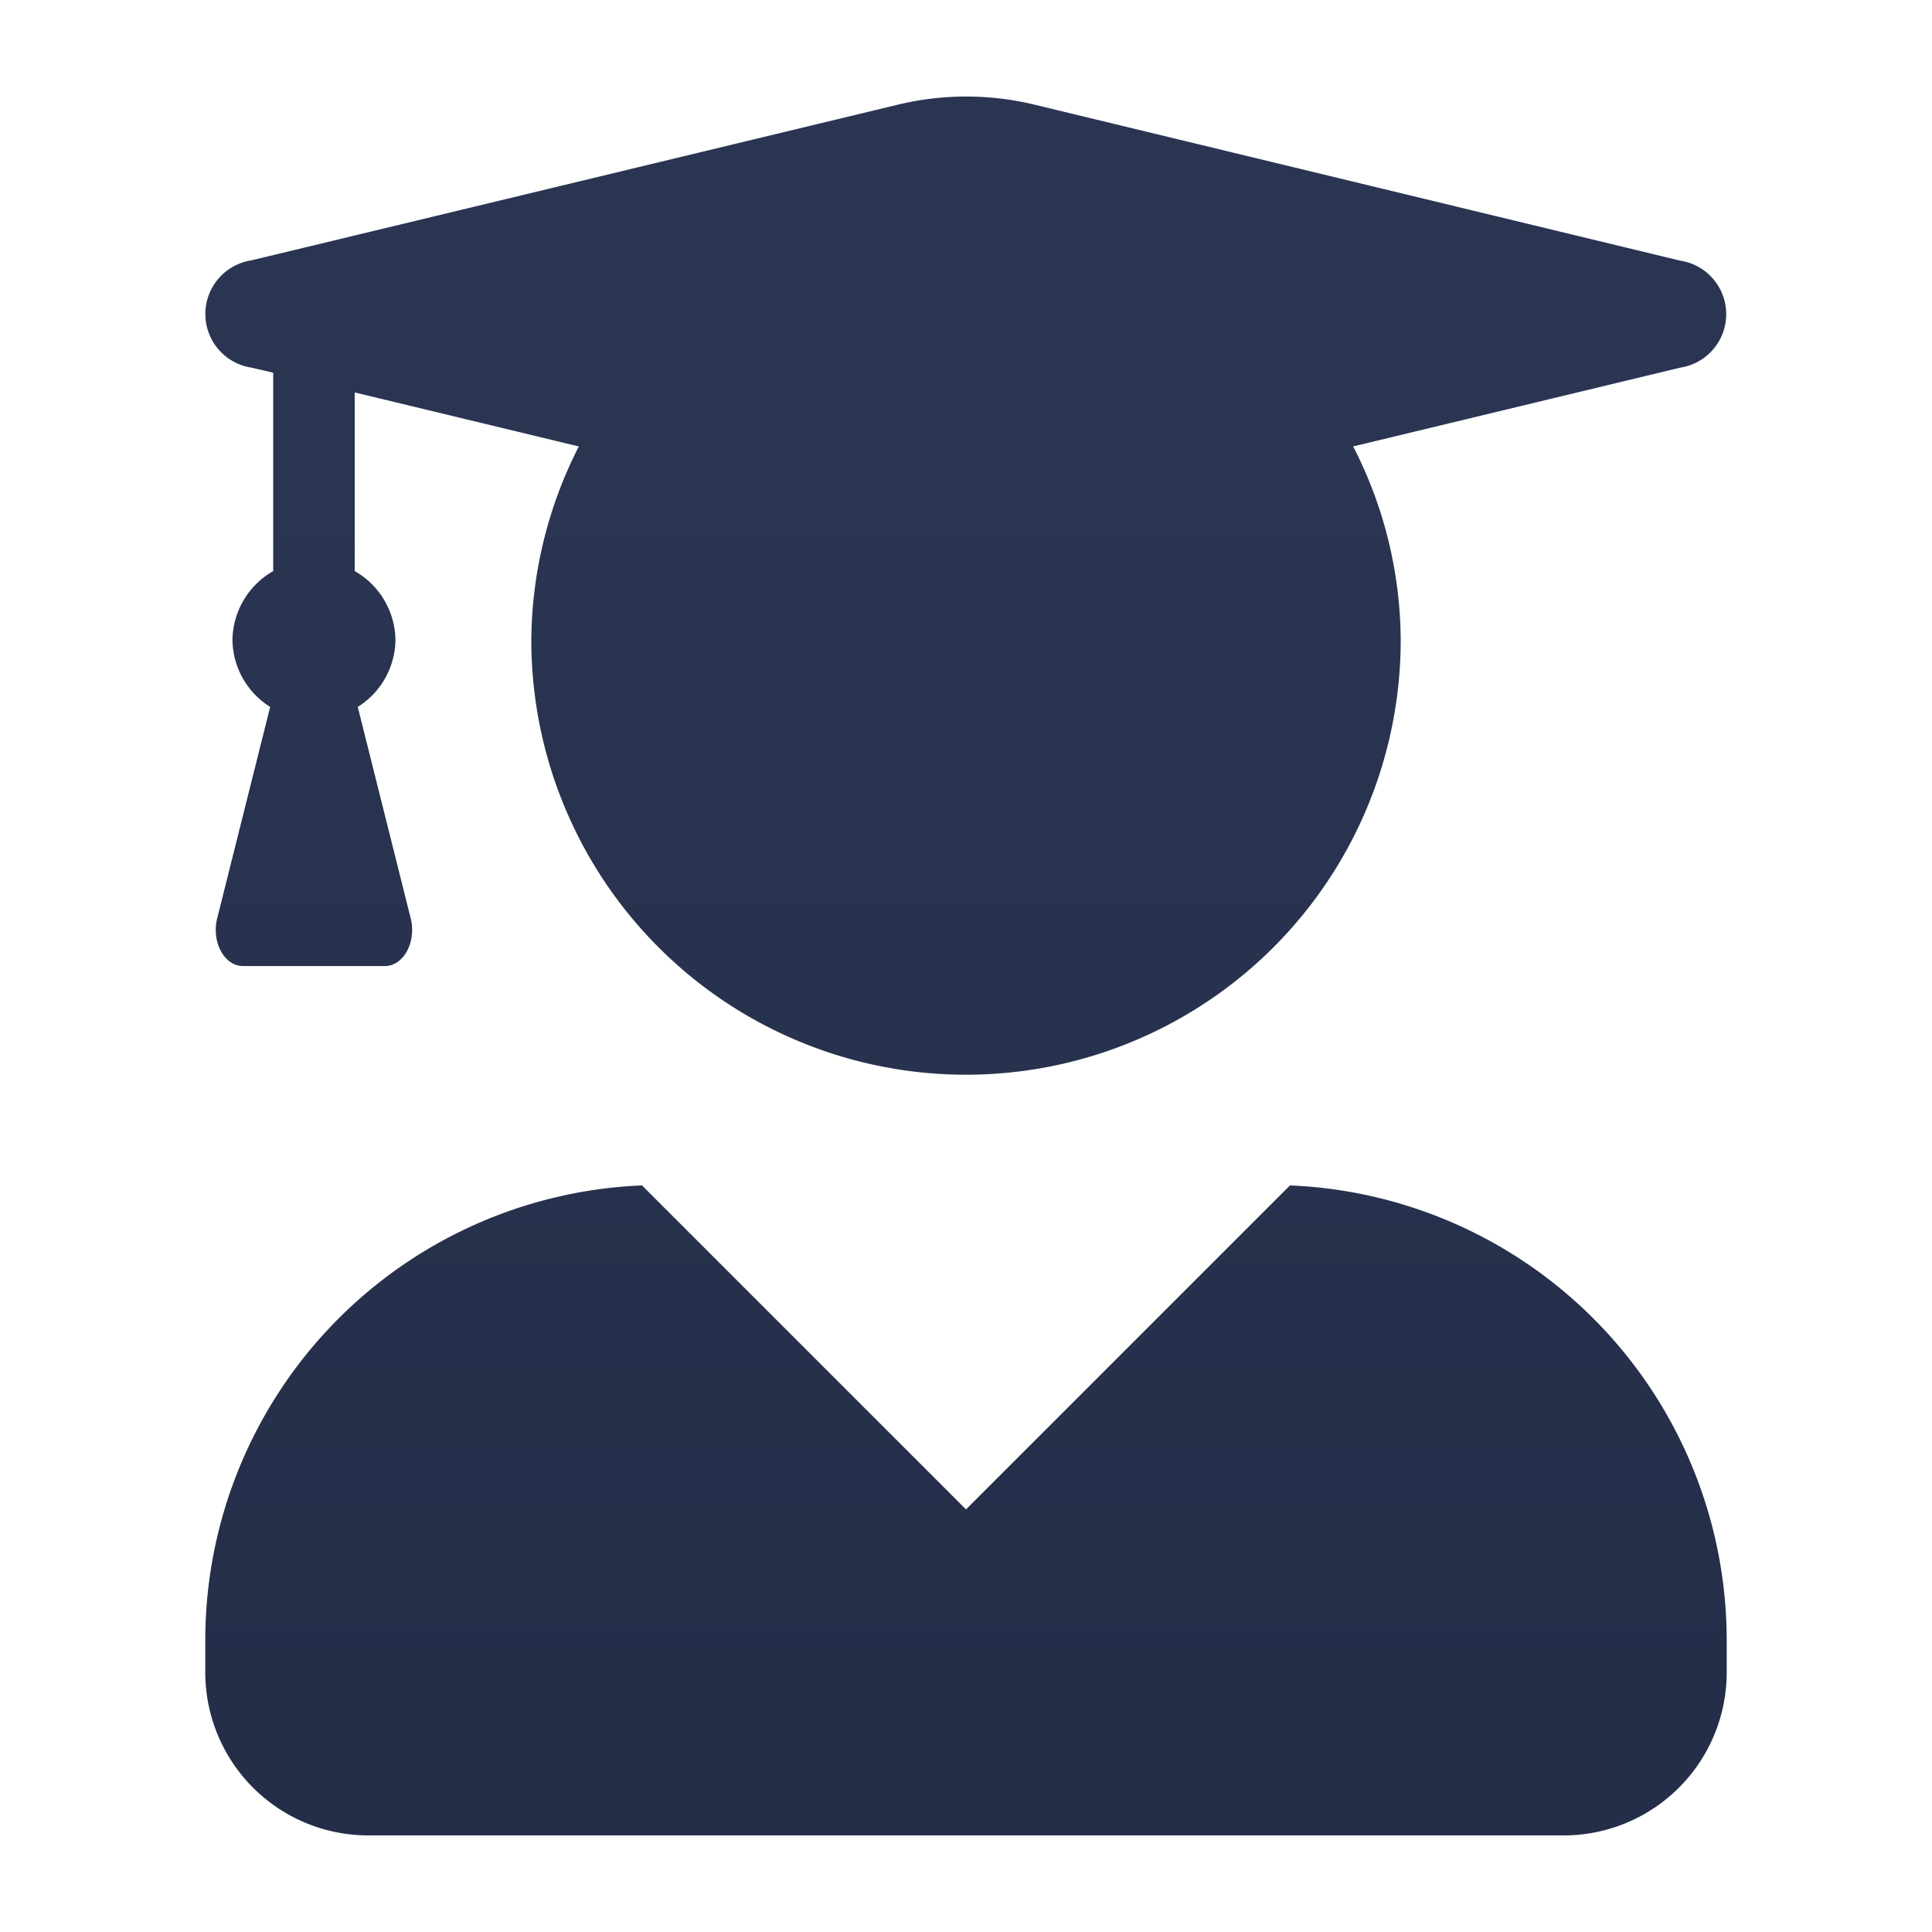
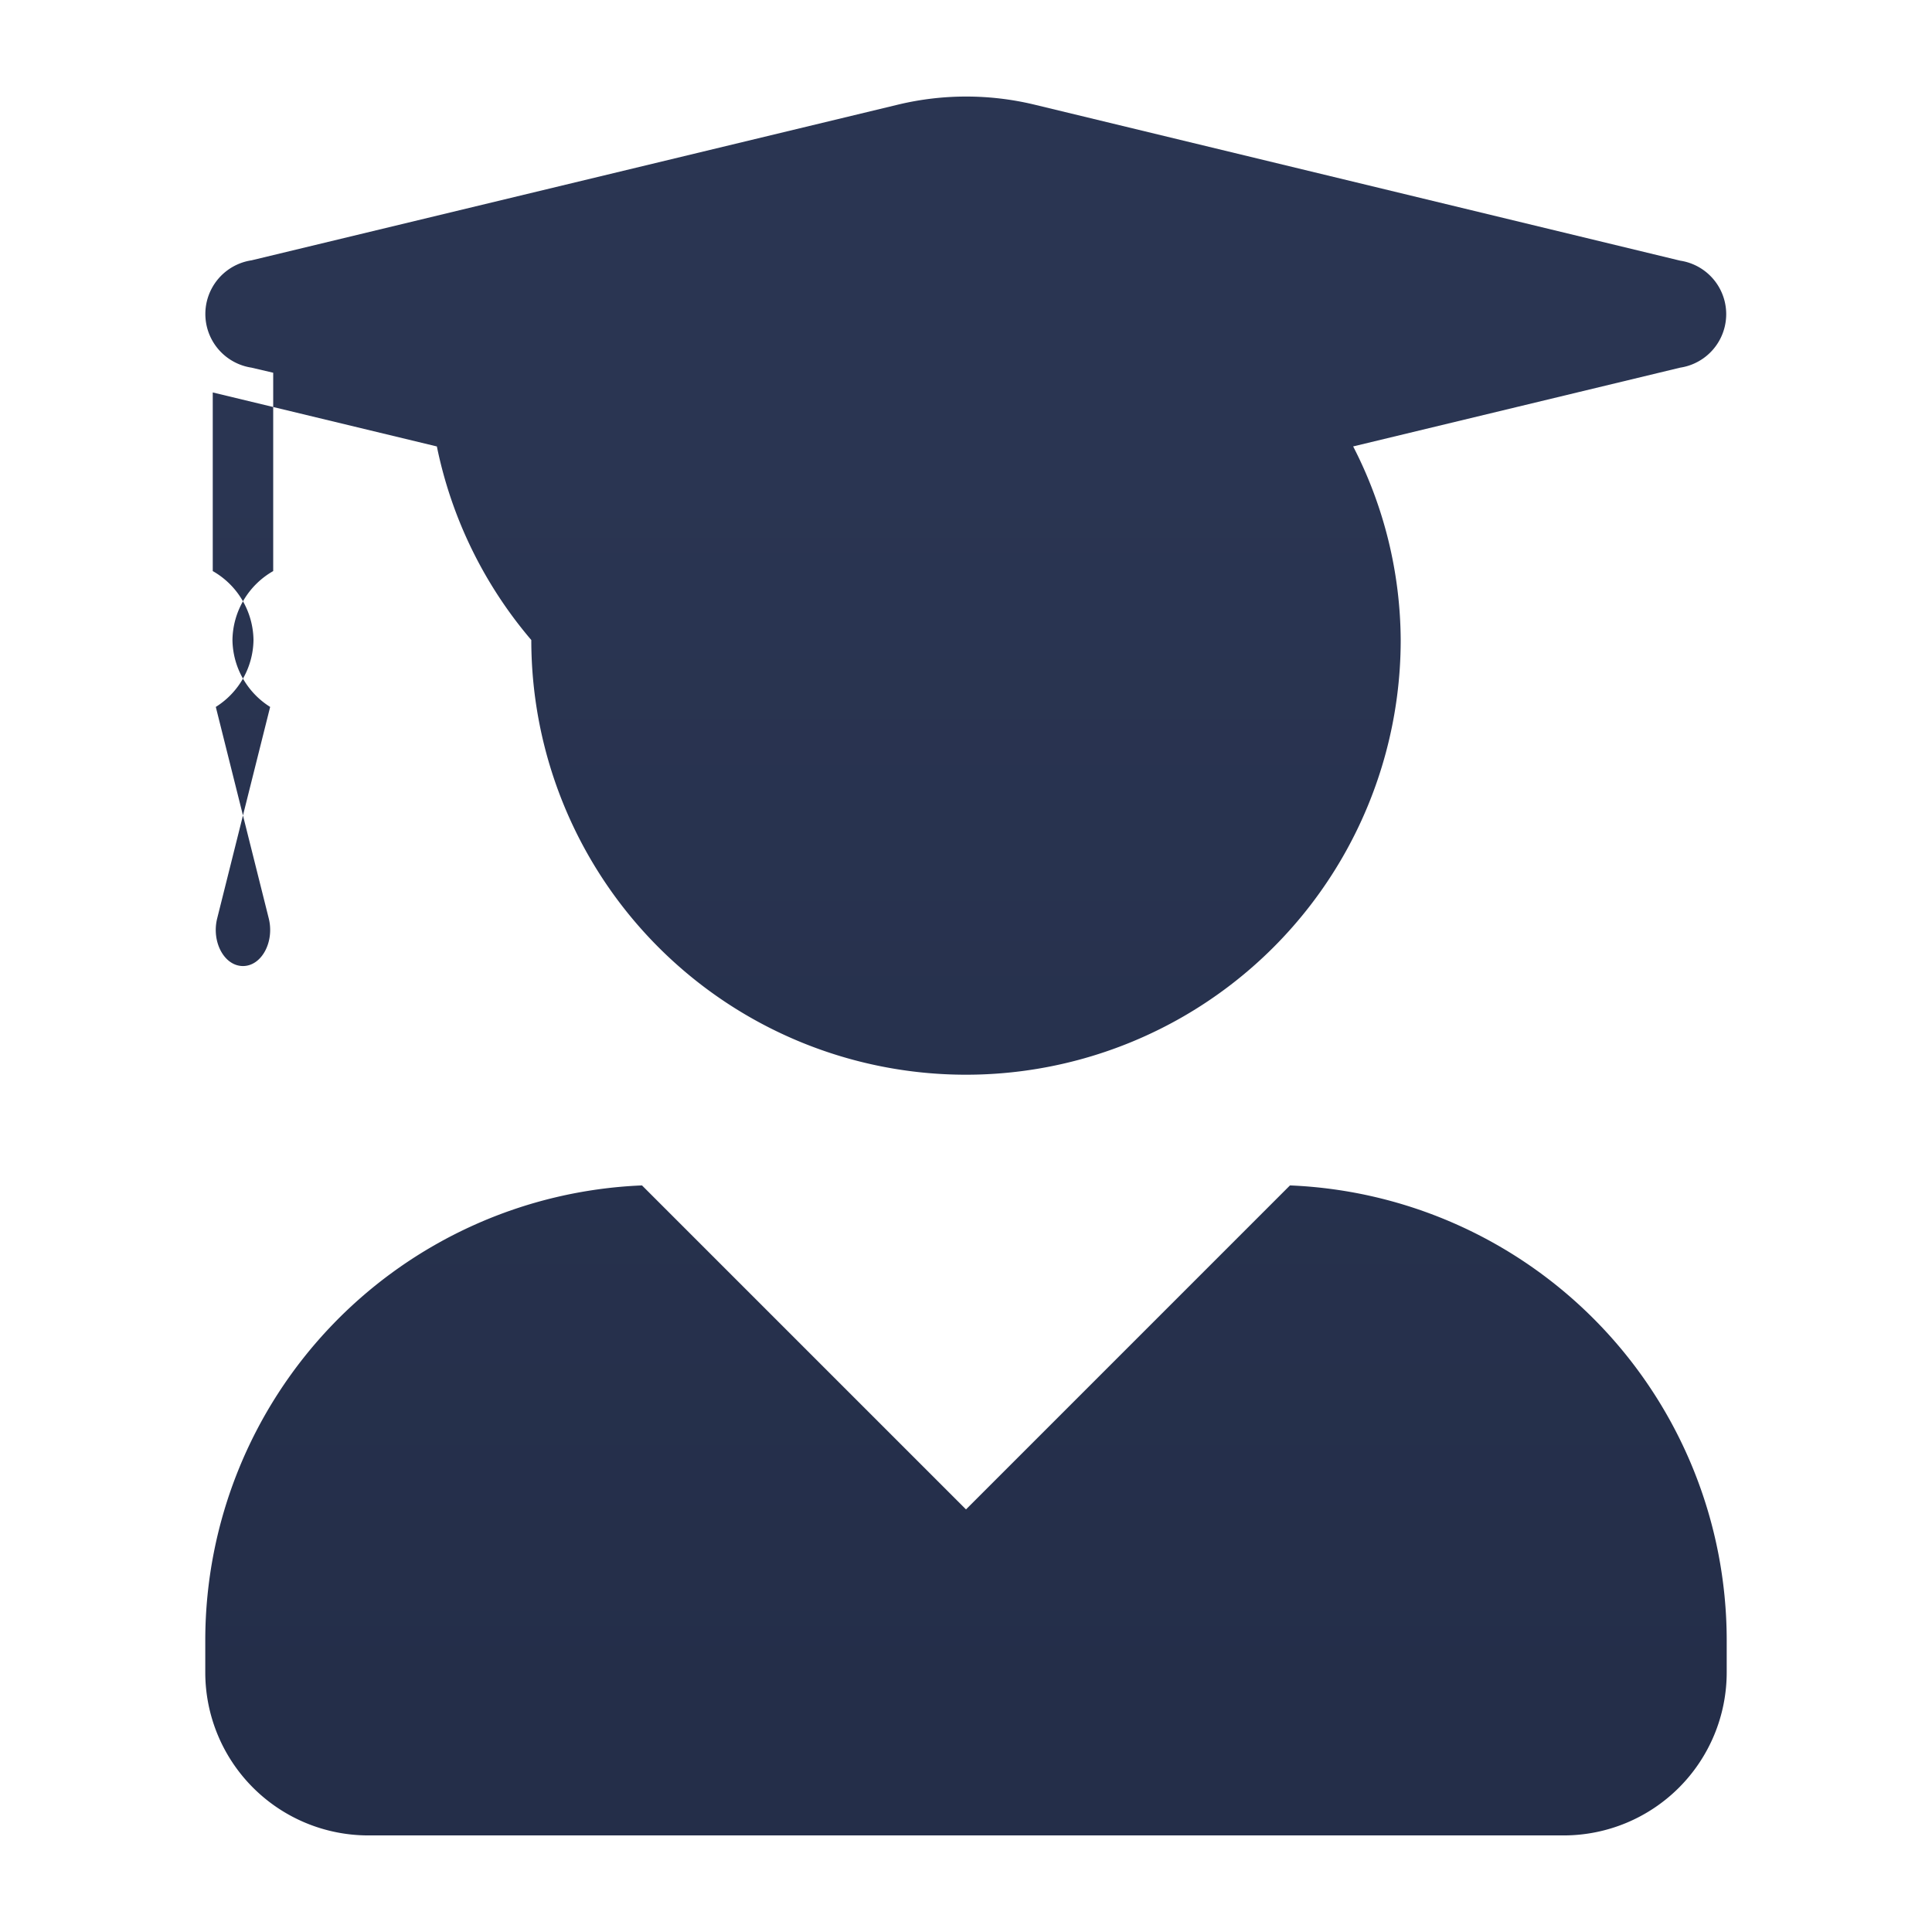
<svg xmlns="http://www.w3.org/2000/svg" width="100" height="100" viewBox="0 0 100 100">
  <defs>
    <linearGradient id="a" x1="0.5" y1="0.203" x2="0.5" y2="0.93" gradientUnits="objectBoundingBox">
      <stop offset="0" stop-color="#2a3552" />
      <stop offset="1" stop-color="#242e49" />
    </linearGradient>
  </defs>
  <g transform="translate(-1461 -5094)">
-     <path d="M16.769-22.395,0-5.625l-16.77-16.77A23.572,23.572,0,0,0-39.375,1.125V2.812a8.44,8.44,0,0,0,8.437,8.437H30.937a8.44,8.44,0,0,0,8.437-8.437V1.125A23.572,23.572,0,0,0,16.769-22.395ZM-36.984-64.723l1.125.264v10.266a4.17,4.17,0,0,0-2.109,3.568,4.155,4.155,0,0,0,1.951,3.463L-38.76-36.211c-.3,1.213.369,2.461,1.336,2.461h7.348c.967,0,1.635-1.248,1.336-2.461l-2.742-10.951a4.155,4.155,0,0,0,1.951-3.463,4.17,4.17,0,0,0-2.109-3.568v-9.246l11.6,2.795A22.328,22.328,0,0,0-22.5-50.625,22.5,22.5,0,0,0,0-28.125a22.5,22.5,0,0,0,22.5-22.5,22.1,22.1,0,0,0-2.461-10.02l16.928-4.078a2.8,2.8,0,0,0,0-5.537L3.5-78.346a15.1,15.1,0,0,0-6.979,0l-33.5,8.068A2.809,2.809,0,0,0-36.984-64.723Z" transform="translate(1511 5177.752)" fill="url(#a)" />
-     <rect width="100" height="100" transform="translate(1461 5094)" fill="none" />
+     <path d="M16.769-22.395,0-5.625l-16.77-16.77A23.572,23.572,0,0,0-39.375,1.125V2.812a8.44,8.44,0,0,0,8.437,8.437H30.937a8.44,8.44,0,0,0,8.437-8.437V1.125A23.572,23.572,0,0,0,16.769-22.395ZM-36.984-64.723l1.125.264v10.266a4.17,4.17,0,0,0-2.109,3.568,4.155,4.155,0,0,0,1.951,3.463L-38.76-36.211c-.3,1.213.369,2.461,1.336,2.461c.967,0,1.635-1.248,1.336-2.461l-2.742-10.951a4.155,4.155,0,0,0,1.951-3.463,4.17,4.17,0,0,0-2.109-3.568v-9.246l11.6,2.795A22.328,22.328,0,0,0-22.5-50.625,22.5,22.5,0,0,0,0-28.125a22.5,22.5,0,0,0,22.5-22.5,22.1,22.1,0,0,0-2.461-10.02l16.928-4.078a2.8,2.8,0,0,0,0-5.537L3.5-78.346a15.1,15.1,0,0,0-6.979,0l-33.5,8.068A2.809,2.809,0,0,0-36.984-64.723Z" transform="translate(1511 5177.752)" fill="url(#a)" />
  </g>
</svg>